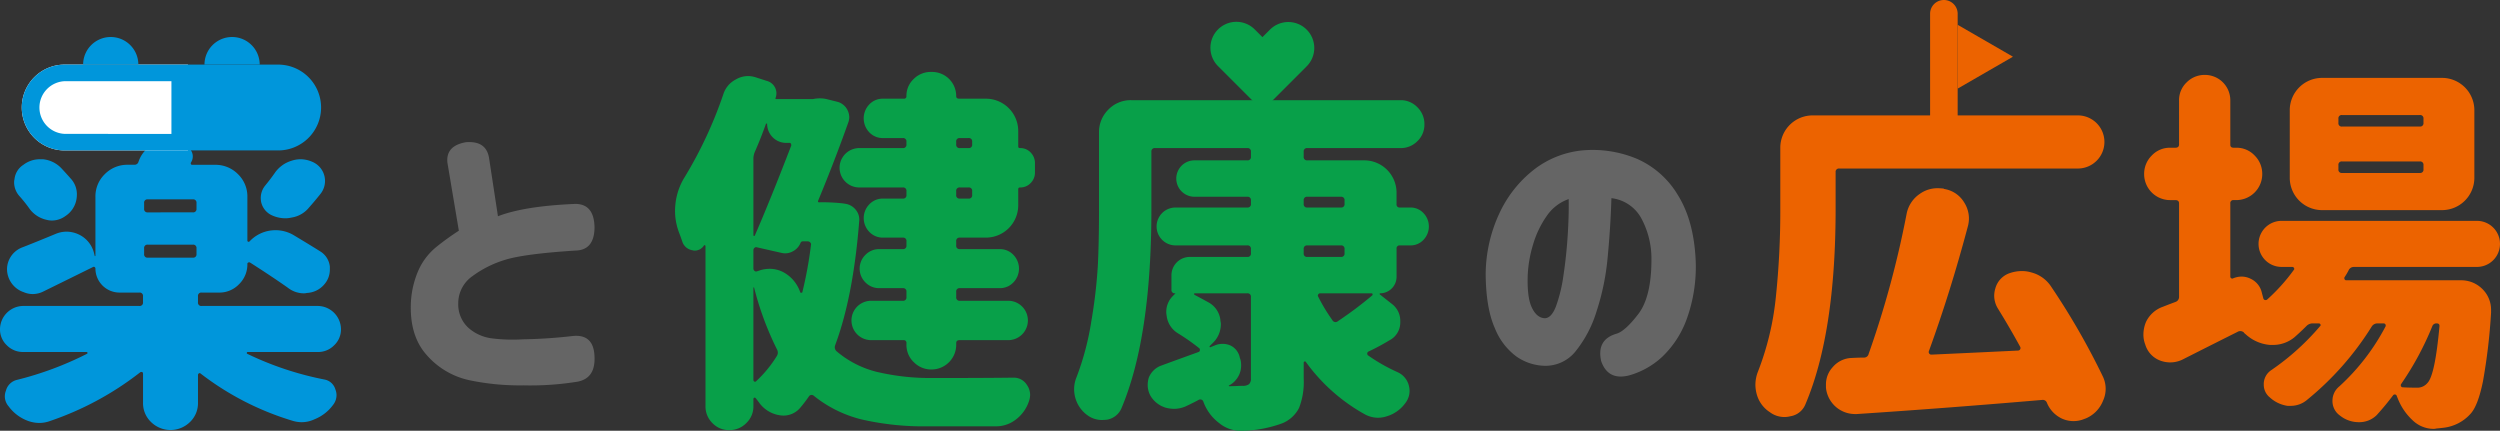
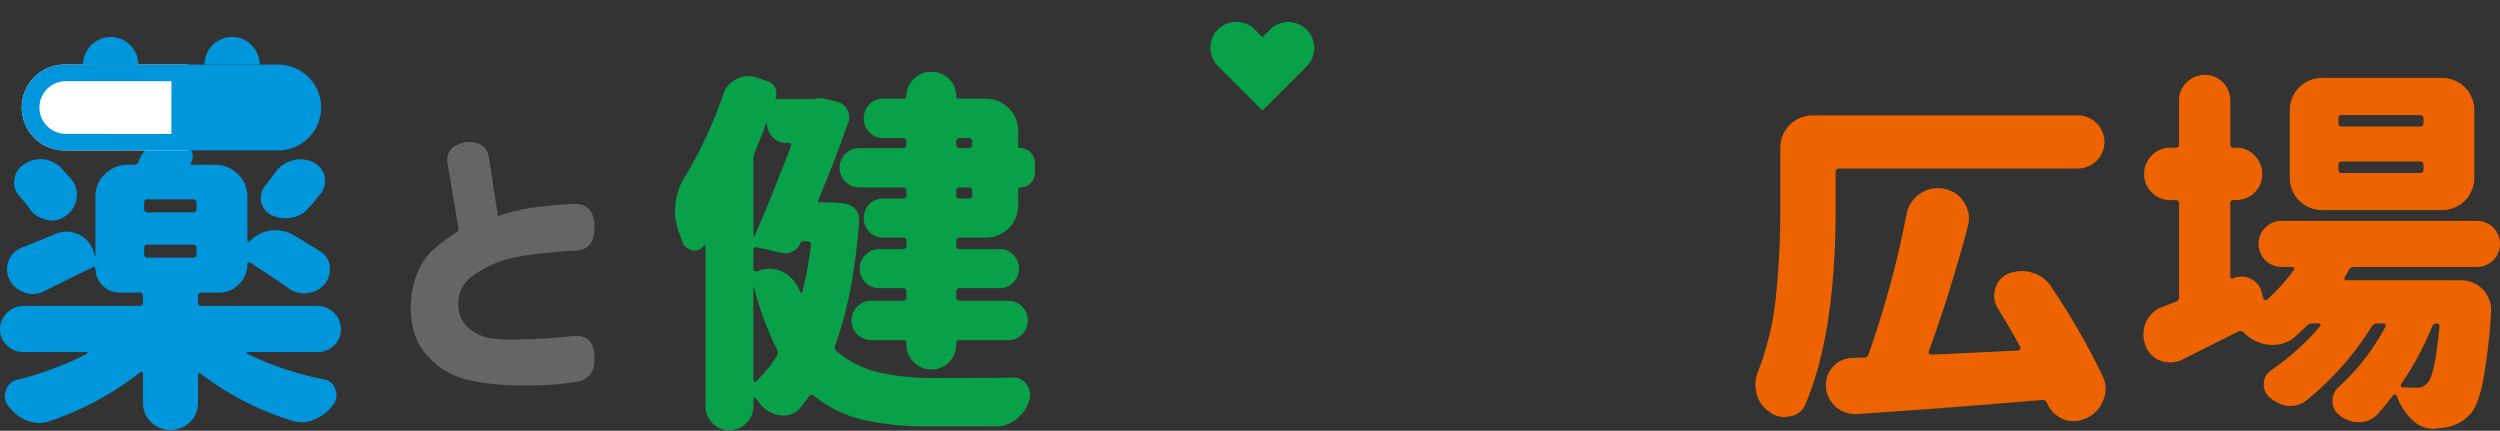
<svg xmlns="http://www.w3.org/2000/svg" width="600" height="103.383" viewBox="0 0 600 103.383">
  <rect x="0" y="0" width="600" height="103.383" fill="#333333" stroke="none" />
  <path d="M776.156,286.088q-12.348.8-16.9,2.239a25.755,25.755,0,0,0-7.834,3.935,7.938,7.938,0,0,0-3.357,6.463,7.662,7.662,0,0,0,2.454,5.921,10.51,10.51,0,0,0,5.741,2.528,39.642,39.642,0,0,0,7.256.216,120.154,120.154,0,0,0,12.06-.8q5.126-.5,5.2,5.2.144,5.271-4.621,5.849a70.642,70.642,0,0,1-12.421.8,58.769,58.769,0,0,1-12.962-1.228,18.853,18.853,0,0,1-10.29-6.065q-4.261-4.769-3.754-13.072a22,22,0,0,1,1.986-7.688,15.342,15.342,0,0,1,4.224-5.272,62.274,62.274,0,0,1,5.271-3.791L745.468,265q-.433-4.042,4.4-4.912,5.054-.433,5.632,4.044l2.094,13.719q6.353-2.453,18.558-2.961,4.549,0,4.621,5.7Q780.7,286.018,776.156,286.088Z" transform="translate(-638.086 -225.952)" fill="#656565" />
-   <path d="M1062.5,288.015a20.336,20.336,0,0,0-2.528-9.639,9.408,9.408,0,0,0-7.076-4.658q-.217,7.009-.9,14.154a58.527,58.527,0,0,1-2.708,13.141,28.53,28.53,0,0,1-5.054,9.533,9.238,9.238,0,0,1-7.653,3.393,12.379,12.379,0,0,1-6.463-2.2,15.576,15.576,0,0,1-5.2-6.823q-2.129-4.766-2.2-12.926a34.944,34.944,0,0,1,3.25-14.549,28.424,28.424,0,0,1,8.3-10.544,22.537,22.537,0,0,1,11.771-4.656,27.557,27.557,0,0,1,13.034,2.056,21.482,21.482,0,0,1,9.784,8.7q3.827,6.139,4.26,15.669a36.839,36.839,0,0,1-2.13,14.01,23.483,23.483,0,0,1-5.921,9.132,19.308,19.308,0,0,1-7.907,4.442q-5.056,1.3-6.715-3.393-1.157-5.127,3.538-6.572,2.093-.506,5.344-4.73T1062.5,288.015Zm-25.707,14.515q1.661.073,2.781-2.817a35.809,35.809,0,0,0,1.8-7.4q.686-4.514,1.012-9.424t.253-8.953a10.581,10.581,0,0,0-5.308,4.113,23.216,23.216,0,0,0-3.249,6.825,29.756,29.756,0,0,0-1.264,7.112q-.217,5.417.94,7.907T1036.795,302.53Z" transform="translate(-666.154 -226.158)" fill="#656565" />
  <g transform="translate(0 8.882)">
    <path d="M703.668,310.407H686.82a.209.209,0,0,0-.223.179.211.211,0,0,0,.133.266A76.23,76.23,0,0,0,705.184,317a3.352,3.352,0,0,1,2.674,2.405,3.832,3.832,0,0,1,.268,1.338,3.783,3.783,0,0,1-.8,2.318,10.167,10.167,0,0,1-4.457,3.476,7.26,7.26,0,0,1-3.12.713,7.549,7.549,0,0,1-2.229-.357,68.331,68.331,0,0,1-22.019-11.32.3.3,0,0,0-.4-.043.434.434,0,0,0-.223.4v6.685a6.266,6.266,0,0,1-1.917,4.591,6.669,6.669,0,0,1-9.359,0,6.262,6.262,0,0,1-1.917-4.591v-7.042a.348.348,0,0,0-.223-.356.516.516,0,0,0-.491.087,73.51,73.51,0,0,1-21.663,11.68,7.392,7.392,0,0,1-2.5.444,8.054,8.054,0,0,1-2.853-.535,10.08,10.08,0,0,1-4.547-3.475,3.666,3.666,0,0,1-.891-2.409,3.807,3.807,0,0,1,.268-1.336,3.582,3.582,0,0,1,2.674-2.587,79.266,79.266,0,0,0,16.76-6.24.214.214,0,0,0,.133-.266.211.211,0,0,0-.223-.179H632.886a5.378,5.378,0,0,1-3.877-1.6,5.21,5.21,0,0,1-1.65-3.879,5.633,5.633,0,0,1,5.527-5.571h27.9a.788.788,0,0,0,.892-.891v-1.427a.788.788,0,0,0-.892-.891h-4.724a5.787,5.787,0,0,1-5.8-5.8.379.379,0,0,0-.178-.309.322.322,0,0,0-.357-.047q-7.041,3.477-11.945,5.884a5.722,5.722,0,0,1-2.586.625,5.473,5.473,0,0,1-2.139-.447,5.868,5.868,0,0,1-4.012-5.527,5.5,5.5,0,0,1,.446-2.139,5.687,5.687,0,0,1,3.3-3.119q3.209-1.249,7.934-3.21a6.942,6.942,0,0,1,2.585-.535,7.068,7.068,0,0,1,3.031.713,6.724,6.724,0,0,1,3.566,4.367l.179.713a.08.08,0,0,0,.089.09c.058,0,.088-.06.088-.179v-14a7.43,7.43,0,0,1,2.274-5.528,7.554,7.554,0,0,1,5.482-2.227h1.6a.981.981,0,0,0,.981-.713,7.25,7.25,0,0,1,2.942-3.835,6.156,6.156,0,0,1,4.636-1.07l2.585.356A3.216,3.216,0,0,1,673.18,262a2.654,2.654,0,0,1,0,2.944.378.378,0,0,0,0,.356.283.283,0,0,0,.268.179h5.527a7.563,7.563,0,0,1,5.483,2.227,7.439,7.439,0,0,1,2.273,5.528v10.431a.279.279,0,0,0,.178.266.291.291,0,0,0,.357-.088,8.507,8.507,0,0,1,4.992-2.587,9.207,9.207,0,0,1,1.248-.087,8.608,8.608,0,0,1,4.279,1.157q4.011,2.407,6.419,3.922a4.871,4.871,0,0,1,2.318,3.657v.8a5.329,5.329,0,0,1-1.338,3.478,5.814,5.814,0,0,1-4.19,2.049,2.933,2.933,0,0,1-.713.09,6.262,6.262,0,0,1-3.833-1.338q-3.657-2.585-9.093-6.062a.49.49,0,0,0-.4,0,.344.344,0,0,0-.224.356,6.614,6.614,0,0,1-2.007,4.86,6.515,6.515,0,0,1-4.769,2.006h-4.189a.788.788,0,0,0-.892.891v1.427a.788.788,0,0,0,.892.891h27.9a5.632,5.632,0,0,1,5.528,5.571,5.213,5.213,0,0,1-1.649,3.879A5.384,5.384,0,0,1,703.668,310.407Zm-71.584-37.354a4.991,4.991,0,0,1-1.337-3.387,2.946,2.946,0,0,1,.089-.713,4.667,4.667,0,0,1,2.139-3.475,6.519,6.519,0,0,1,4.012-1.339h.624a7.02,7.02,0,0,1,4.369,2.052q1.424,1.516,2.585,2.853a5.545,5.545,0,0,1,1.248,3.476,7.157,7.157,0,0,1-.089,1.16,6.033,6.033,0,0,1-2.674,4.1,5.479,5.479,0,0,1-3.21,1.07,4.825,4.825,0,0,1-1.337-.179,6.873,6.873,0,0,1-4.012-2.587A36.348,36.348,0,0,0,632.084,273.053Zm41.542,3.835a.789.789,0,0,0,.892-.892v-1.338a.789.789,0,0,0-.892-.891H662.84a.789.789,0,0,0-.892.891V276a.789.789,0,0,0,.892.892Zm-10.786,7.754a.79.79,0,0,0-.892.892v1.338a.788.788,0,0,0,.892.891h10.786a.788.788,0,0,0,.892-.891v-1.338a.79.79,0,0,0-.892-.892Zm38.689-8.914a6.708,6.708,0,0,1-4.19,2.408,6.984,6.984,0,0,1-1.515.178,7.838,7.838,0,0,1-3.387-.8,4.609,4.609,0,0,1-2.407-3.119,5.97,5.97,0,0,1-.089-.981,4.733,4.733,0,0,1,.98-2.854q1.249-1.515,2.318-3.03a7.525,7.525,0,0,1,4.1-3.031,6.8,6.8,0,0,1,2.14-.357,7.079,7.079,0,0,1,2.853.626,4.976,4.976,0,0,1,1.961,7.667Q702.956,274.124,701.529,275.728Z" transform="translate(-627.359 -234.805)" fill="#0096db" />
    <g transform="translate(5.493)">
      <path d="M643.747,239.437a10.3,10.3,0,1,0,0,20.593h29.32V239.437Z" transform="translate(-633.45 -232.81)" fill="#fff" />
      <path d="M694.449,239.437h-50.7a10.3,10.3,0,1,0,0,20.593h50.7a10.3,10.3,0,1,0,0-20.593Zm-57.03,10.3a6.334,6.334,0,0,1,6.328-6.328H669.1v12.655H643.747A6.335,6.335,0,0,1,637.419,249.734Z" transform="translate(-633.45 -232.81)" fill="#0096db" />
      <path d="M656.106,232.089a6.627,6.627,0,0,0-6.627,6.627h13.254A6.627,6.627,0,0,0,656.106,232.089Z" transform="translate(-635.023 -232.089)" fill="#0096db" />
-       <path d="M688.4,232.089a6.627,6.627,0,0,0-6.627,6.627h13.254A6.627,6.627,0,0,0,688.4,232.089Z" transform="translate(-638.192 -232.089)" fill="#0096db" />
+       <path d="M688.4,232.089a6.627,6.627,0,0,0-6.627,6.627h13.254A6.627,6.627,0,0,0,688.4,232.089" transform="translate(-638.192 -232.089)" fill="#0096db" />
    </g>
  </g>
  <g transform="translate(162.006 5.263)">
    <path d="M841.581,272.676a42.558,42.558,0,0,1,5.794.269l.535.088a3.931,3.931,0,0,1,2.451,1.427,3.632,3.632,0,0,1,.847,2.587Q849.782,295.32,845.414,307a1.3,1.3,0,0,0,.357,1.427,23.632,23.632,0,0,0,9.673,4.948,55.915,55.915,0,0,0,12.881,1.47q12.837,0,19.791-.09h.089a3.681,3.681,0,0,1,3.209,1.7,4.168,4.168,0,0,1,.8,2.405,4.8,4.8,0,0,1-.268,1.517,9,9,0,0,1-3.076,4.367,7.734,7.734,0,0,1-4.857,1.695h-16.4a66.639,66.639,0,0,1-15.6-1.6,29.421,29.421,0,0,1-11.678-5.705.787.787,0,0,0-1.248.179,32.75,32.75,0,0,1-2.05,2.674,5.24,5.24,0,0,1-4.012,1.871,6.3,6.3,0,0,1-.981-.088,7.461,7.461,0,0,1-4.813-2.943c-.3-.417-.594-.8-.892-1.158a.288.288,0,0,0-.356-.09.358.358,0,0,0-.179.356v1.7a5.483,5.483,0,0,1-1.694,4.01,5.588,5.588,0,0,1-4.1,1.7,5.443,5.443,0,0,1-4.057-1.7,5.553,5.553,0,0,1-1.649-4.01V283.2a.212.212,0,0,0-.178-.223c-.12-.028-.178-.013-.178.044a2.651,2.651,0,0,1-2.229,1.248,1.682,1.682,0,0,1-.535-.088,3.043,3.043,0,0,1-2.407-1.961q-.356-1.07-.8-2.23a14.7,14.7,0,0,1-.98-5.258,14.486,14.486,0,0,1,.088-1.605,15.187,15.187,0,0,1,2.229-6.509,100.708,100.708,0,0,0,9.271-19.878,6.017,6.017,0,0,1,3.03-3.566,5.773,5.773,0,0,1,2.853-.8,6.173,6.173,0,0,1,1.783.269l2.764.891a3.092,3.092,0,0,1,2.139,4.011c-.12.238-.06.356.179.356h8.736a8.684,8.684,0,0,1,1.694-.178,7.418,7.418,0,0,1,1.6.178l2.5.626a3.8,3.8,0,0,1,2.5,1.961,3.952,3.952,0,0,1,.445,1.783,3.809,3.809,0,0,1-.267,1.337q-3.3,9.275-7.221,18.72Q841.224,272.676,841.581,272.676Zm-7.934-14.264a4.564,4.564,0,0,1-4.547-4.545.08.08,0,0,0-.088-.091h-.179q-1.159,3.3-2.675,6.776a4.136,4.136,0,0,0-.356,1.695V280.52a.207.207,0,0,0,.133.225c.09.029.164-.015.223-.134q3.655-8.379,8.736-21.573a1.032,1.032,0,0,0-.088-.447.36.36,0,0,0-.357-.179ZM825.8,288.543a.724.724,0,0,0,.268.582.539.539,0,0,0,.535.132l1.07-.356a8.426,8.426,0,0,1,2.05-.266,7.017,7.017,0,0,1,3.566.979,8.561,8.561,0,0,1,3.745,4.636.249.249,0,0,0,.311.134c.149-.028.224-.1.224-.222a96.454,96.454,0,0,0,2.05-11.233.624.624,0,0,0-.178-.625.856.856,0,0,0-.624-.266h-1.159a.571.571,0,0,0-.535.356,3.929,3.929,0,0,1-1.872,2.049,3.745,3.745,0,0,1-2.763.357l-5.884-1.336a.534.534,0,0,0-.535.133.717.717,0,0,0-.268.579Zm.179,4.636a.08.08,0,0,0-.089-.087.079.079,0,0,0-.089.087v22.109a.44.44,0,0,0,.224.4.3.3,0,0,0,.4-.046,28.884,28.884,0,0,0,4.992-6.062,1.53,1.53,0,0,0,.089-1.514A73.4,73.4,0,0,1,825.98,293.179Zm35.658-33.519a.788.788,0,0,0,.892-.891v-.623a.788.788,0,0,0-.892-.891h-4.725a4.405,4.405,0,0,1-3.3-1.383,4.845,4.845,0,0,1,0-6.685,4.405,4.405,0,0,1,3.3-1.383h4.993a.553.553,0,0,0,.624-.625,5.516,5.516,0,0,1,1.738-4.1,5.742,5.742,0,0,1,4.146-1.693h.267a5.781,5.781,0,0,1,5.795,5.794c0,.416.236.625.713.625h6.419a7.764,7.764,0,0,1,7.756,7.754V259.3c0,.237.147.356.446.356a3.382,3.382,0,0,1,2.542,1.07,3.611,3.611,0,0,1,1.025,2.587v2.228a3.5,3.5,0,0,1-1.025,2.5,3.385,3.385,0,0,1-2.542,1.07.394.394,0,0,0-.446.446v3.832a7.766,7.766,0,0,1-7.756,7.758h-6.24a.788.788,0,0,0-.892.891v.979a.788.788,0,0,0,.892.891h9.538a4.417,4.417,0,0,1,3.3,1.383,4.739,4.739,0,0,1,0,6.6,4.407,4.407,0,0,1-3.3,1.383h-9.538a.788.788,0,0,0-.892.891v1.248a.788.788,0,0,0,.892.891h11.589a4.725,4.725,0,1,1,0,9.45H875.278q-.8,0-.8.713v.356a5.932,5.932,0,0,1-5.929,5.972,5.859,5.859,0,0,1-4.233-1.737,5.687,5.687,0,0,1-1.783-4.235v-.356a.631.631,0,0,0-.713-.713h-7.756a4.725,4.725,0,1,1,0-9.45h7.578a.788.788,0,0,0,.892-.891v-1.248a.788.788,0,0,0-.892-.891h-5.616a4.549,4.549,0,0,1-3.343-1.383,4.628,4.628,0,0,1,0-6.6,4.559,4.559,0,0,1,3.343-1.383h5.616a.788.788,0,0,0,.892-.891v-.979a.788.788,0,0,0-.892-.891h-4.725a4.405,4.405,0,0,1-3.3-1.383,4.737,4.737,0,0,1,0-6.6,4.415,4.415,0,0,1,3.3-1.383h4.725a.788.788,0,0,0,.892-.891V270a.789.789,0,0,0-.892-.891h-10.43a4.725,4.725,0,1,1,0-9.45Zm16.671-1.514a.788.788,0,0,0-.892-.891h-2.05a.788.788,0,0,0-.892.891v.623a.788.788,0,0,0,.892.891h2.05a.788.788,0,0,0,.892-.891Zm-.892,13.638a.788.788,0,0,0,.892-.891V270a.789.789,0,0,0-.892-.891h-2.05a.789.789,0,0,0-.892.891v.892a.788.788,0,0,0,.892.891Z" transform="translate(-806.992 -229.382)" fill="#08a049" />
-     <path d="M991.382,283.754a.71.71,0,0,0-.8.8v6.775a3.959,3.959,0,0,1-3.922,3.922.15.15,0,0,0-.089.267l2.942,2.318a5.071,5.071,0,0,1,1.962,4.1v.446a4.812,4.812,0,0,1-2.674,4.189,52.956,52.956,0,0,1-4.993,2.674.528.528,0,0,0-.267.447.6.6,0,0,0,.178.444,42.854,42.854,0,0,0,7.043,4.013,4.813,4.813,0,0,1,2.763,3.209,5.533,5.533,0,0,1,.179,1.337,4.738,4.738,0,0,1-.98,2.853,8.507,8.507,0,0,1-4.458,3.209,6.716,6.716,0,0,1-2.139.357,6.589,6.589,0,0,1-3.12-.8,43.387,43.387,0,0,1-14.175-12.57.252.252,0,0,0-.311-.132c-.15.028-.224.132-.224.309v3.835a17.055,17.055,0,0,1-1.115,7,7.809,7.809,0,0,1-4.056,3.7,29.306,29.306,0,0,1-9.539,1.783h-.446a8.024,8.024,0,0,1-5.17-1.874,11.057,11.057,0,0,1-3.745-5.079.776.776,0,0,0-1.159-.447q-1.158.624-3.03,1.517a7.124,7.124,0,0,1-2.854.622,8.122,8.122,0,0,1-1.961-.266,6.366,6.366,0,0,1-3.745-2.943,5.534,5.534,0,0,1-.624-2.5,6.184,6.184,0,0,1,.268-1.783,5.094,5.094,0,0,1,3.12-2.94q3.387-1.249,8.825-3.21a.454.454,0,0,0,.313-.4.547.547,0,0,0-.134-.491,51.277,51.277,0,0,0-5.081-3.566A5.7,5.7,0,0,1,935.4,300.6a4.525,4.525,0,0,1-.089-.891A5.383,5.383,0,0,1,937,295.79l.535-.536h-.089a.787.787,0,0,1-.891-.891v-3.478a4.413,4.413,0,0,1,4.368-4.367h13.818a.789.789,0,0,0,.892-.892v-.982a.789.789,0,0,0-.892-.891H937.537a4.546,4.546,0,0,1,0-9.093h17.205a.789.789,0,0,0,.892-.892v-.8a.789.789,0,0,0-.892-.892H942.083a4.368,4.368,0,0,1,0-8.736h12.659a.788.788,0,0,0,.892-.891v-1.16a.79.79,0,0,0-.892-.892H932.634a.789.789,0,0,0-.891.892V275.2q0,30.488-7.132,47.516a4.616,4.616,0,0,1-3.477,2.853,11.375,11.375,0,0,1-1.338.088,5.88,5.88,0,0,1-3.3-1.07,7.683,7.683,0,0,1-2.942-4.011,7.862,7.862,0,0,1-.356-2.318,7.39,7.39,0,0,1,.535-2.765,65.7,65.7,0,0,0,3.611-13.638,119.966,119.966,0,0,0,1.559-13.506q.268-5.659.268-13.149V256.653a7.538,7.538,0,0,1,2.229-5.481,7.423,7.423,0,0,1,5.527-2.275H991.56a5.493,5.493,0,0,1,4.012,1.693,5.59,5.59,0,0,1,1.694,4.1,5.443,5.443,0,0,1-1.694,4.057,5.55,5.55,0,0,1-4.012,1.649H969.184a.789.789,0,0,0-.891.892v1.16a.787.787,0,0,0,.891.891h13.64a7.761,7.761,0,0,1,7.755,7.755v2.764a.709.709,0,0,0,.8.8h2.5A4.235,4.235,0,0,1,997.044,276a4.633,4.633,0,0,1,0,6.419,4.236,4.236,0,0,1-3.166,1.336Zm-38.244,27.458a6.018,6.018,0,0,1,.045,2.408,5.352,5.352,0,0,1-.982,2.183,5.067,5.067,0,0,1-1.826,1.56q-.089,0,0,.179.8,0,1.872-.044c.712-.031,1.159-.046,1.337-.046a2.425,2.425,0,0,0,1.6-.4,1.787,1.787,0,0,0,.446-1.383V296.146a.789.789,0,0,0-.892-.892H942.173c-.12,0-.179.044-.179.134a.3.3,0,0,0,.089.223q1.692.891,3.3,1.783a5.511,5.511,0,0,1,2.942,4.545,2.984,2.984,0,0,1,.089.712,6.244,6.244,0,0,1-1.961,4.548l-.713.713a.159.159,0,0,0,0,.222c.058.09.119.1.178.044l1.337-.535a5.036,5.036,0,0,1,1.6-.266,4.713,4.713,0,0,1,1.962.444,4.093,4.093,0,0,1,2.139,2.853Zm16.046-39.135a.788.788,0,0,0-.891.892v.8a.788.788,0,0,0,.891.892h8.024a.789.789,0,0,0,.891-.892v-.8a.789.789,0,0,0-.891-.892Zm0,11.677a.788.788,0,0,0-.891.891v.982a.788.788,0,0,0,.891.892h8.024a.789.789,0,0,0,.891-.892v-.982a.789.789,0,0,0-.891-.891ZM984.7,295.79a.372.372,0,0,0,.133-.357c-.03-.119-.133-.179-.311-.179h-12.3a.522.522,0,0,0-.445.267.442.442,0,0,0,0,.535,42.388,42.388,0,0,0,3.387,5.617.853.853,0,0,0,1.337.267A91.913,91.913,0,0,0,984.7,295.79Z" transform="translate(-817.414 -230.119)" fill="#08a049" />
    <path d="M961.958,249.346l-10.637-10.637a6.229,6.229,0,1,1,8.809-8.809l1.828,1.827,1.828-1.827a6.229,6.229,0,0,1,8.809,8.809Z" transform="translate(-820.976 -228.076)" fill="#08a049" />
  </g>
  <g transform="translate(421.293)">
    <path d="M1277.8,288.264h-29.508a1.347,1.347,0,0,0-1.291.8,15.089,15.089,0,0,1-.937,1.6.5.5,0,0,0-.045.535.429.429,0,0,0,.4.266h27.546a7.159,7.159,0,0,1,5.349,2.318,6.919,6.919,0,0,1,1.872,4.814v.625a138.774,138.774,0,0,1-1.962,16.582q-1.159,5.616-2.853,7.576a10.256,10.256,0,0,1-6.6,3.479c-.476.057-1.04.119-1.694.179a3.06,3.06,0,0,1-.713.088,7.259,7.259,0,0,1-4.9-1.962,14.242,14.242,0,0,1-3.745-5.527,3.3,3.3,0,0,1-.178-.445.452.452,0,0,0-.4-.313.467.467,0,0,0-.49.223q-1.96,2.585-3.922,4.726a5.9,5.9,0,0,1-4.19,1.693h-.089a7.2,7.2,0,0,1-4.546-1.6,4.235,4.235,0,0,1-1.783-3.566,4.391,4.391,0,0,1,1.605-3.388,52.384,52.384,0,0,0,11.143-14.442.558.558,0,0,0-.045-.488.521.521,0,0,0-.49-.225h-1.426a1.613,1.613,0,0,0-1.338.712,71.192,71.192,0,0,1-15.779,17.83,6.045,6.045,0,0,1-3.654,1.247h-.8a8.022,8.022,0,0,1-4.279-2.049,3.882,3.882,0,0,1-1.426-3.03,4.009,4.009,0,0,1,1.783-3.479,59.418,59.418,0,0,0,11.767-10.607.3.3,0,0,0,.046-.4.44.44,0,0,0-.4-.225H1238.4a2.063,2.063,0,0,0-1.515.625q-1.336,1.337-2.853,2.674a8.026,8.026,0,0,1-5.17,1.871h-.714a9.814,9.814,0,0,1-5.884-2.584,1.605,1.605,0,0,1-.446-.447,1.3,1.3,0,0,0-1.515-.088q-6.24,3.121-13.283,6.686a6.766,6.766,0,0,1-5.26.178,5.874,5.874,0,0,1-3.566-3.832,6.614,6.614,0,0,1-.446-2.408,7.923,7.923,0,0,1,.624-3.031,7.094,7.094,0,0,1,4.1-3.653q1.338-.534,3.031-1.16a1.261,1.261,0,0,0,.8-1.248V273.022c0-.535-.3-.8-.892-.8h-1.248a6.24,6.24,0,0,1-6.24-6.241,6.157,6.157,0,0,1,1.828-4.457,5.935,5.935,0,0,1,4.412-1.871h1.248c.593,0,.892-.269.892-.8V248.327a5.858,5.858,0,0,1,1.828-4.367,6.032,6.032,0,0,1,4.367-1.783,6.088,6.088,0,0,1,6.107,6.15v10.61q0,.713.8.713h.624a5.938,5.938,0,0,1,4.412,1.871,6.161,6.161,0,0,1,1.828,4.457,6.24,6.24,0,0,1-6.24,6.241h-.624a.71.71,0,0,0-.8.8v17.56a.439.439,0,0,0,.223.4.4.4,0,0,0,.4.044,5.32,5.32,0,0,1,2.051-.447,4.932,4.932,0,0,1,2.228.535,4.835,4.835,0,0,1,2.674,3.387l.357,1.338a.534.534,0,0,0,.356.357.581.581,0,0,0,.535-.091,44.645,44.645,0,0,0,6.419-7.131.35.35,0,0,0,.044-.445.426.426,0,0,0-.4-.269h-2.586a5.527,5.527,0,1,1,0-11.054H1277.8a5.527,5.527,0,1,1,0,11.054Zm-8.38-45.374a7.764,7.764,0,0,1,7.756,7.754v16.225a7.764,7.764,0,0,1-7.756,7.757h-28.794a7.761,7.761,0,0,1-7.756-7.757V250.645a7.761,7.761,0,0,1,7.756-7.754Zm-5.349,11.677a.788.788,0,0,0,.892-.891V252.7a.789.789,0,0,0-.892-.892h-18.632a.788.788,0,0,0-.891.892v.979a.787.787,0,0,0,.891.891Zm0,11.144a.788.788,0,0,0,.892-.891v-.982a.789.789,0,0,0-.892-.891h-18.632a.788.788,0,0,0-.891.891v.982a.787.787,0,0,0,.891.891Zm4.725,36.816q.088-.713-.669-.712a1.012,1.012,0,0,0-1.025.625,72.068,72.068,0,0,1-7.488,13.907.5.5,0,0,0-.045.535.428.428,0,0,0,.4.266q1.424.089,3.3.09a3.162,3.162,0,0,0,2.674-1.16Q1267.729,314.206,1268.8,302.528Z" transform="translate(-1104.622 -224.197)" fill="#ec6300" />
    <path d="M1114.637,265.7a.788.788,0,0,0-.891.892v8.736q0,29.865-7.221,46.892a4.681,4.681,0,0,1-3.655,2.94,5.794,5.794,0,0,1-4.9-.979,7.4,7.4,0,0,1-3.12-4.191,8.755,8.755,0,0,1-.356-2.405,8.844,8.844,0,0,1,.535-2.944,67.787,67.787,0,0,0,4.368-18.051,197.42,197.42,0,0,0,1.071-21.262V260.707a7.763,7.763,0,0,1,7.755-7.757h63.74a6.375,6.375,0,0,1,0,12.749Zm63.205,49.832a6.814,6.814,0,0,1,.089,5.884,7.6,7.6,0,0,1-4.19,4.278l-.267.091a6.734,6.734,0,0,1-5.26,0,7.157,7.157,0,0,1-3.745-3.835,1.056,1.056,0,0,0-1.159-.713q-22.912,1.962-44.484,3.387h-.535a7.007,7.007,0,0,1-6.864-6.328v-.712a6.07,6.07,0,0,1,1.6-4.192,6.2,6.2,0,0,1,4.635-2.227q1.6-.089,2.853-.091a1.119,1.119,0,0,0,1.159-.891,232.56,232.56,0,0,0,9.093-33.519,7.517,7.517,0,0,1,3.21-4.9,7.3,7.3,0,0,1,4.19-1.339,13.744,13.744,0,0,1,1.515.091l.089.087a6.832,6.832,0,0,1,4.813,3.21,7.209,7.209,0,0,1,1.159,3.834,7.415,7.415,0,0,1-.267,1.962q-4.192,15.779-9.36,29.954a.586.586,0,0,0,.089.535.6.6,0,0,0,.535.266q7.844-.353,20.86-.979a.609.609,0,0,0,.446-.892q-2.587-4.724-5.348-9.183a5.931,5.931,0,0,1-.892-3.031,6.182,6.182,0,0,1,.268-1.783,5.353,5.353,0,0,1,3.12-3.566,9.085,9.085,0,0,1,3.3-.622,7.84,7.84,0,0,1,2.318.356,8.07,8.07,0,0,1,4.546,3.21A172.994,172.994,0,0,1,1177.842,315.531Z" transform="translate(-1094.49 -225.254)" fill="#ec6300" />
-     <path d="M1161.584,236.5l-13.266-7.659v15.318Z" transform="translate(-1099.772 -222.889)" fill="#ec6300" />
-     <path d="M1144.291,255.918a3.307,3.307,0,0,1-3.308-3.307V225.549a3.307,3.307,0,1,1,6.615,0v27.062A3.307,3.307,0,0,1,1144.291,255.918Z" transform="translate(-1099.052 -222.241)" fill="#ec6300" />
  </g>
</svg>